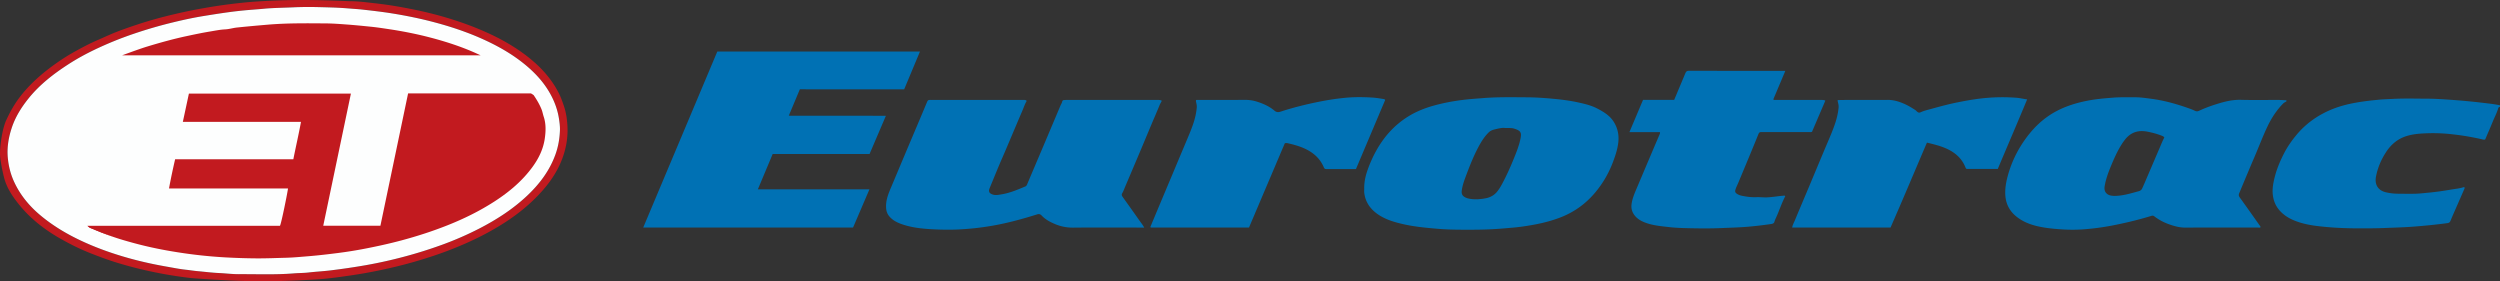
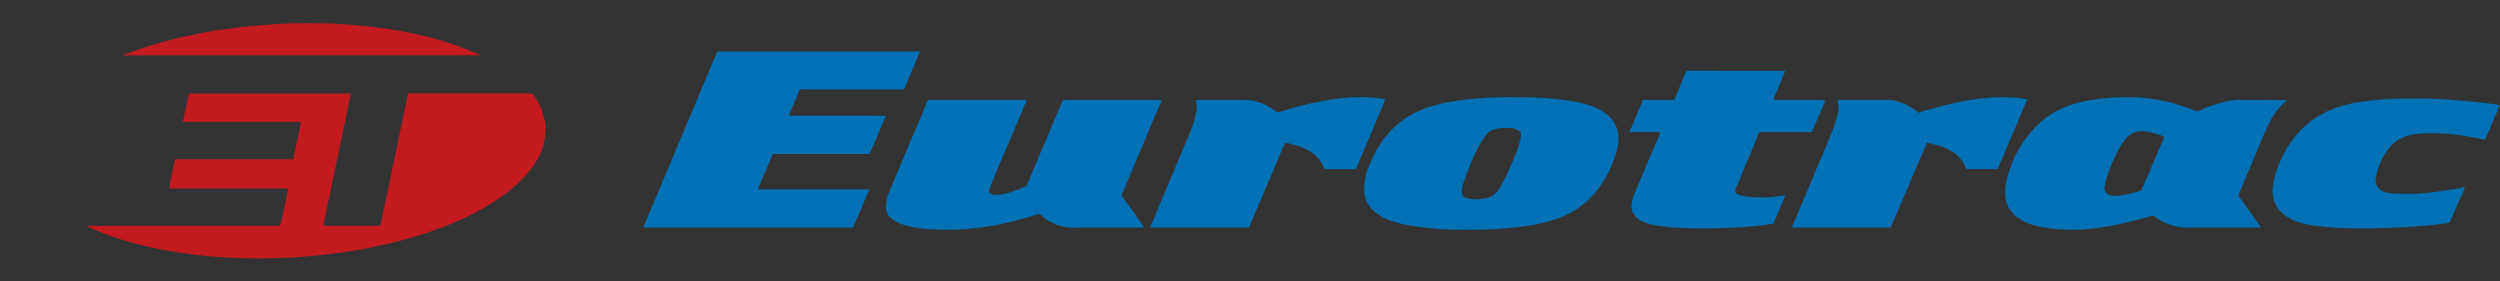
<svg xmlns="http://www.w3.org/2000/svg" viewBox="0 0 711 80" fill-rule="evenodd" clip-rule="evenodd" stroke-linejoin="round" stroke-miterlimit="1.414">
  <rect x="0" y="0" width="711" height="80" fill="#333333" stroke="none" />
  <path d="M204.001 14.656h57.639l-4.497 10.756-29.665-.015-3.149 7.509 27.622.022-4.652 10.875h-27.551l-4.214 10.049h31.733l-4.658 10.86H182.93l21.071-50.056zm438.858 50.011c-.267.146-.562.039-.843.04-6.82.007-13.641-.017-20.462.026-1.713.011-3.293-.438-4.859-1.013a15.13 15.13 0 0 1-4.039-2.215c-.236-.181-.475-.212-.76-.123-3.266 1.01-6.582 1.818-9.93 2.508a72.611 72.611 0 0 1-8.891 1.294 45.485 45.485 0 0 1-6.245.077c-1.855-.106-3.699-.264-5.528-.563-2.631-.429-5.167-1.155-7.365-2.743-2.159-1.56-3.424-3.625-3.615-6.341-.135-1.927.193-3.781.689-5.608 1.1-4.047 2.945-7.74 5.469-11.089 2.222-2.948 4.88-5.408 8.143-7.181 2.77-1.505 5.739-2.429 8.814-3.051 2.497-.505 5.025-.718 7.562-.917 2.107-.165 4.209-.08 6.313-.097 1.438-.011 2.866.214 4.292.394 3.736.471 7.341 1.474 10.879 2.736.588.209 1.177.427 1.734.704.418.209.787.197 1.189.006 1.613-.763 3.285-1.371 4.985-1.905 2.249-.705 4.503-1.281 6.912-1.215 3.585.098 7.175.026 10.762.035.604.001 1.209.044 1.812.077.156.009.344-.027.453.213-.249.307-.673.385-.96.679-1.873 1.913-3.325 4.109-4.474 6.514-1.392 2.914-2.518 5.942-3.796 8.905-.965 2.234-1.9 4.482-2.844 6.725-.485 1.153-.955 2.312-1.445 3.463-.194.455-.088.791.205 1.196 1.906 2.634 3.776 5.294 5.655 7.948.103.146.26.279.188.521zm-27.318-25.58c-.323-.324-.325-.32-.559-.417-1.354-.558-2.762-.928-4.193-1.214-2.59-.52-4.783.111-6.447 2.262-.344.446-.673.901-.972 1.377-1.201 1.911-2.12 3.963-2.98 6.042-.794 1.916-1.516 3.855-1.843 5.921-.199 1.254.418 2.236 1.646 2.526.804.189 1.615.145 2.424.063 1.937-.194 3.787-.769 5.654-1.275.457-.124.782-.373.973-.802.213-.474.431-.946.636-1.424 1.486-3.462 2.97-6.925 4.452-10.389.382-.894.739-1.799 1.209-2.67zM325.416 64.721h-1.642c-6.197-.002-12.394-.042-18.59.019a12.757 12.757 0 0 1-5.158-1.026c-1.412-.593-2.751-1.314-3.813-2.445-.388-.413-.768-.453-1.284-.29-4.115 1.29-8.271 2.435-12.521 3.183a77.98 77.98 0 0 1-9.674 1.09c-2.611.129-5.215.079-7.813-.064-2.763-.152-5.522-.461-8.176-1.336-1.42-.468-2.748-1.096-3.765-2.248-.647-.733-.924-1.564-.976-2.557-.118-2.242.759-4.195 1.593-6.174 1.278-3.034 2.549-6.07 3.828-9.103 1.279-3.034 2.566-6.065 3.847-9.098.754-1.785 1.507-3.571 2.256-5.358.378-.905.376-.901 1.38-.901 8.116.003 16.232.003 24.348.004.688 0 1.377.005 2.065.006.234 0 .456.031.677.28-.543.902-.861 1.93-1.289 2.914-.947 2.177-1.861 4.369-2.79 6.554-.929 2.184-1.838 4.377-2.794 6.55-1.276 2.903-2.448 5.848-3.666 8.774-.411.989-.113 1.516.917 1.844.816.259 1.616.068 2.411-.058 2.388-.379 4.594-1.327 6.806-2.249.245-.102.386-.284.491-.532 1.582-3.743 3.176-7.481 4.761-11.222 1.576-3.721 3.147-7.445 4.718-11.168.178-.421.437-.806.537-1.262.056-.255.254-.373.505-.391.291-.022.582-.042.874-.042 8.491 0 16.983.002 25.475.009.471 0 .957-.055 1.458.225-.162.423-.437.782-.602 1.193-.697 1.739-1.459 3.453-2.187 5.181-1.058 2.514-2.101 5.035-3.162 7.549a2896.496 2896.496 0 0 1-4.297 10.124c-.334.781-.61 1.588-1.04 2.33-.197.343-.058.676.165.987 1.563 2.188 3.128 4.376 4.673 6.577.473.673 1.006 1.311 1.454 2.131zm62.569-11.158c-.022-1.812.365-3.553.968-5.253a35.63 35.63 0 0 1 2.732-5.953c2.146-3.706 4.965-6.794 8.59-9.096 2.406-1.529 5.039-2.566 7.787-3.31 2.558-.693 5.157-1.179 7.784-1.514 1.984-.253 3.98-.382 5.973-.54 4.183-.333 8.373-.245 12.56-.221 2.352.014 4.703.179 7.048.39 2.512.226 5.013.535 7.48 1.078 1.8.396 3.598.822 5.244 1.667 1.876.965 3.688 2.032 4.847 3.915 1.106 1.799 1.479 3.734 1.241 5.812-.217 1.904-.814 3.684-1.488 5.48-1.239 3.302-2.978 6.279-5.254 8.937-2.602 3.038-5.761 5.32-9.51 6.801-3.656 1.445-7.46 2.188-11.328 2.718-1.696.233-3.399.345-5.101.495-4.095.36-8.199.391-12.304.354-2.061-.018-4.128-.067-6.181-.241-3.421-.29-6.847-.597-10.204-1.379-2.382-.556-4.72-1.247-6.786-2.615-2.263-1.497-3.767-3.512-4.092-6.276-.048-.411-.006-.832-.006-1.249zm40.076-17.161c-.729-.118-1.733.103-2.722.338-.681.161-1.369.351-1.91.875-1.445 1.401-2.429 3.116-3.326 4.879-1.314 2.582-2.35 5.286-3.36 7.997-.458 1.23-.869 2.476-1.026 3.789-.104.869.188 1.423.964 1.838.294.158.605.263.934.337 1.617.364 3.237.24 4.836-.048 1.318-.238 2.471-.839 3.343-1.917.555-.686 1.002-1.434 1.415-2.204 1.269-2.37 2.371-4.819 3.376-7.311.708-1.756 1.417-3.523 1.809-5.378.388-1.827.201-2.421-1.793-3.021-.733-.221-1.487-.148-2.54-.174zm79.66 19.41c-.986 1.905-1.642 3.917-2.496 5.845-.202.456-.439.898-.569 1.386-.12.451-.476.599-.894.661-2.164.317-4.335.571-6.515.766-2.471.221-4.948.273-7.423.383-2.65.118-5.298.125-7.943.077-2.414-.044-4.84-.071-7.241-.349-2.312-.268-4.649-.46-6.854-1.318-1.375-.535-2.565-1.3-3.309-2.623-.42-.749-.564-1.568-.475-2.413.17-1.596.793-3.057 1.409-4.516 1.614-3.819 3.234-7.635 4.854-11.451.569-1.342 1.147-2.681 1.722-4.021.081-.19.177-.377.096-.663h-8.673l3.872-9.169h8.857c1.075-2.559 2.135-5.071 3.184-7.588.186-.446.432-.689.972-.688 8.45.019 16.899.017 25.349.02h2.107l-3.432 8.13c.263.2.522.131.761.131 4.214.007 8.428.005 12.643.01.473.001.957-.039 1.411.191l-3.788 8.846c-.258.148-.492.105-.718.105-4.548-.002-9.096-.002-13.644-.016-.467-.002-.701.121-.895.607-1.192 2.985-2.439 5.947-3.671 8.916-.687 1.654-1.376 3.307-2.07 4.959-.273.651-.599 1.274-.805 1.96-.15.503-.006.796.366 1.069.5.367 1.077.538 1.673.655 1.292.252 2.589.414 3.913.36 1.056-.044 2.106.103 3.174.049 1.504-.075 2.978-.347 4.471-.464.2-.016.418-.127.581.153zM710.983 29.94l.029.427c-.211.066-.43.133-.513.417-.402 1.363-1.081 2.615-1.611 3.927-.669 1.656-1.393 3.29-2.1 4.948-.301.122-.607.028-.906-.041a73.603 73.603 0 0 0-9.491-1.535 47.707 47.707 0 0 0-7.121-.138c-1.882.099-3.776.309-5.568 1.004-2.184.847-3.828 2.361-5.086 4.28-1.403 2.141-2.403 4.467-2.888 7.003-.431 2.258.601 3.942 2.82 4.453 1.077.247 2.175.395 3.284.402 1.71.011 3.422.059 5.131.007 1.308-.04 2.613-.197 3.918-.322 2.073-.2 4.134-.501 6.186-.853 1.208-.207 2.44-.307 3.616-.69.052-.017.117.003.171.006.136.164.082.328.016.479-.857 1.965-1.72 3.927-2.578 5.892-.458 1.05-.931 2.094-1.354 3.158-.179.45-.454.636-.921.698a172.76 172.76 0 0 1-10.006 1.021c-2.66.192-5.323.257-7.985.366-2.482.101-4.962.101-7.442.094-2.917-.008-5.837-.107-8.741-.368-2.528-.228-5.063-.493-7.513-1.227-2.2-.659-4.244-1.584-5.851-3.314-1.087-1.17-1.741-2.524-2.013-4.083-.323-1.849-.015-3.638.426-5.436.581-2.365 1.513-4.587 2.607-6.745 1.003-1.977 2.265-3.786 3.69-5.487 2.382-2.845 5.289-5.005 8.623-6.584 2.298-1.088 4.719-1.82 7.219-2.316 2.602-.516 5.229-.821 7.863-1.059 1.115-.101 2.245-.124 3.366-.186 3.335-.187 6.671-.085 10.005-.074 2.267.007 4.534.157 6.799.32 2.889.207 5.772.467 8.646.806 1.754.208 3.516.386 5.273.75zm-317.036-1.509l-8.317 19.651h-.726c-2.545-.001-5.09-.008-7.635.003-.377.001-.601-.084-.762-.469-1.218-2.9-3.51-4.632-6.35-5.742-1.284-.502-2.617-.844-3.959-1.149a1.531 1.531 0 0 0-.801.029l-10.179 23.949h-27.965c-.139-.23.02-.431.103-.631 1.108-2.653 2.22-5.304 3.333-7.955l2.784-6.622c1.283-3.054 2.562-6.109 3.848-9.162.737-1.746 1.491-3.487 2.087-5.287.492-1.487.837-3.009.957-4.574.037-.482-.094-.951-.188-1.418-.042-.207-.123-.397.033-.639h1.843c4.006-.001 8.011.021 12.016-.013a10.936 10.936 0 0 1 3.504.538c1.751.569 3.433 1.306 4.853 2.511.556.473 1.065.532 1.765.303 3.654-1.194 7.381-2.111 11.153-2.861a74.683 74.683 0 0 1 7.04-1.061c2.616-.265 5.245-.242 7.87-.086 1.104.066 2.191.245 3.279.429.15.026.284.058.414.256zm115.748 36.283c.118-.793.503-1.402.77-2.049 1.322-3.195 2.682-6.375 4.021-9.563 1.468-3.496 2.921-6.998 4.392-10.492.929-2.207 1.91-4.393 2.732-6.642.637-1.745 1.122-3.533 1.289-5.394.049-.548-.089-1.075-.206-1.601-.035-.161-.121-.306-.026-.513 4.711-.094 9.439-.011 14.165-.05 1.824-.016 3.487.535 5.113 1.291.958.445 1.846.999 2.731 1.567.214.137.364.326.546.487.325.286.626.358 1.062.151.924-.437 1.934-.649 2.914-.923 2.568-.718 5.145-1.403 7.763-1.922 2.944-.584 5.897-1.08 8.899-1.284a53.356 53.356 0 0 1 7.491.015c1.018.073 2.008.314 3.168.472-2.757 6.664-5.588 13.214-8.356 19.786h-8.816c-.223-.104-.3-.262-.359-.412-1.153-2.928-3.418-4.62-6.253-5.726-1.504-.587-3.062-.943-4.713-1.355-3.451 8.054-6.84 16.145-10.353 24.157h-27.974z" fill="#0071b4" />
-   <path d="M.01 44.075c-.109-2.483.687-7.531 1.719-9.792 1.611-3.529 3.215-6.021 5.484-8.599 2.588-2.942 5.579-5.436 8.778-7.689a56.879 56.879 0 0 1 5.228-3.295c2.083-1.151 4.177-2.278 6.371-3.222 1.193-.513 2.375-1.061 3.567-1.58 2.541-1.108 5.158-2.01 7.785-2.884 3.579-1.191 7.216-2.181 10.888-3.04 3.49-.816 7.007-1.497 10.544-2.07 3.209-.52 6.435-.921 9.668-1.239C71.778.494 78.242 0 85.837 0 92.43 0 99.43.348 99.43.348c2.216-.02 4.407.266 6.602.513 2.479.279 4.952.608 7.407 1.044 3.834.68 7.646 1.473 11.404 2.506 4.562 1.255 9.023 2.791 13.348 4.721 3.951 1.763 7.711 3.853 11.175 6.451 3.969 2.975 7.328 6.49 9.589 10.966.595 1.179 1.02 2.417 1.442 3.664.617 1.825.877 3.698.983 5.615.153 2.737-.212 5.4-1.027 8.003-1.196 3.82-3.258 7.148-5.87 10.151-3.199 3.677-6.919 6.738-11.014 9.367-4.684 3.008-9.662 5.421-14.829 7.463-3.433 1.357-6.933 2.512-10.476 3.543-3.299.961-6.635 1.768-9.995 2.476a137.187 137.187 0 0 1-8.685 1.539c-2.823.408-5.645.809-8.489 1.028-.77.06-9.299.6-16.356.602-7.508.002-18.997-.759-20.757-.97a121.672 121.672 0 0 1-13.147-2.311 110.666 110.666 0 0 1-7.655-2.068c-2.442-.751-4.829-1.647-7.207-2.58-2.954-1.158-5.79-2.557-8.544-4.112-4.556-2.573-8.655-5.728-11.957-9.834-1.803-2.241-3.423-4.652-4.166-7.431C.772 49.069.084 45.755.01 44.075zm159.244-7.203c.011-1.048-.123-2.082-.283-3.111-.386-2.498-1.231-4.836-2.455-7.044-1.711-3.087-4.019-5.663-6.698-7.935-3.055-2.589-6.431-4.679-10.001-6.462-2.346-1.172-4.759-2.195-7.216-3.12-2.929-1.102-5.916-2.021-8.934-2.828-3.88-1.039-7.813-1.85-11.778-2.498-2.874-.471-5.768-.809-8.662-1.131-1.408-.157-2.824-.235-4.237-.354-2.784-.234-5.578-.291-8.368-.363a102.07 102.07 0 0 0-7.38.066c-2.766.129-5.534.141-8.297.405-1.924.183-3.853.3-5.779.488-3.728.365-7.42.948-11.113 1.547-2.922.474-5.813 1.097-8.686 1.789-3.83.923-7.613 2.018-11.346 3.291a100.88 100.88 0 0 0-11.108 4.519c-2.576 1.236-5.081 2.606-7.483 4.16-4.184 2.708-8.103 5.732-11.262 9.635-2.085 2.577-3.827 5.351-4.863 8.535-.894 2.745-1.352 5.521-1.084 8.424.227 2.459.831 4.792 1.879 7.016 1.748 3.707 4.315 6.773 7.444 9.381 3.461 2.886 7.293 5.178 11.361 7.101 3.906 1.846 7.946 3.329 12.079 4.559 4.094 1.219 8.258 2.164 12.467 2.894 1.805.313 3.6.685 5.425.877 1.098.115 2.189.298 3.288.397 2.054.184 4.1.45 6.164.542 1.871.083 3.74.33 5.609.32 5.209-.029 10.422.202 15.627-.224 1.367-.112 2.744-.086 4.113-.245 2.099-.244 4.21-.348 6.312-.604 3.372-.41 6.729-.897 10.072-1.486a126.893 126.893 0 0 0 9.267-1.996 127.764 127.764 0 0 0 12.399-3.805 91.83 91.83 0 0 0 10.755-4.705c4.844-2.512 9.407-5.455 13.398-9.211 3.534-3.326 6.404-7.112 8.077-11.73.833-2.298 1.225-4.664 1.297-7.094z" fill="#c21a1f" />
-   <path d="M159.254 36.872c-.072 2.43-.464 4.796-1.296 7.094-1.673 4.618-4.544 8.404-8.078 11.729-3.991 3.757-8.554 6.7-13.398 9.212a91.824 91.824 0 0 1-10.755 4.704 127.487 127.487 0 0 1-12.399 3.805 126.785 126.785 0 0 1-9.267 1.997c-3.343.588-6.7 1.076-10.072 1.486-2.101.255-4.213.36-6.312.604-1.369.159-2.746.133-4.113.245-5.205.426-10.418.195-15.627.224-1.869.01-3.738-.237-5.609-.32-2.063-.092-4.11-.358-6.164-.543-1.098-.098-2.19-.281-3.287-.397-1.826-.191-3.621-.563-5.425-.876-4.21-.73-8.373-1.676-12.468-2.894-4.133-1.23-8.173-2.713-12.078-4.559-4.069-1.923-7.901-4.216-11.361-7.101-3.13-2.609-5.697-5.674-7.445-9.381-1.048-2.224-1.652-4.558-1.879-7.016-.268-2.903.19-5.679 1.084-8.424 1.037-3.184 2.778-5.958 4.863-8.535 3.159-3.904 7.078-6.928 11.263-9.635 2.401-1.554 4.906-2.924 7.482-4.16a100.897 100.897 0 0 1 11.109-4.519 128.145 128.145 0 0 1 11.345-3.291c2.873-.693 5.764-1.316 8.686-1.789 3.693-.599 7.385-1.182 11.113-1.547 1.926-.189 3.856-.305 5.779-.489 2.763-.263 5.532-.276 8.297-.404 2.463-.114 4.924-.13 7.381-.067 2.789.072 5.583.13 8.368.364 1.412.119 2.828.197 4.236.354 2.894.322 5.788.66 8.663 1.13 3.964.649 7.897 1.46 11.777 2.498 3.019.808 6.005 1.727 8.934 2.829a75.77 75.77 0 0 1 7.216 3.12c3.57 1.783 6.946 3.873 10.001 6.462 2.679 2.272 4.987 4.848 6.698 7.935 1.224 2.208 2.07 4.546 2.456 7.043.159 1.03.293 2.064.282 3.112z" fill="#fdfefe" />
  <path d="M151.765 27.044c.87 1.279 1.656 2.6 2.243 4.036.279.683.392 1.412.622 2.106.684 2.07.606 4.194.296 6.289-.437 2.951-1.716 5.579-3.465 7.98-2.928 4.02-6.666 7.148-10.814 9.83-4.219 2.727-8.705 4.931-13.361 6.78-4.31 1.712-8.721 3.133-13.206 4.33-3.362.897-6.754 1.643-10.166 2.305a120.67 120.67 0 0 1-7.896 1.268c-2.707.342-5.414.668-8.136.889-2.202.179-4.403.397-6.608.452-2.709.069-5.417.188-8.129.175-3.045-.015-6.087-.12-9.122-.288a134.19 134.19 0 0 1-11.813-1.193c-4.907-.712-9.763-1.659-14.545-2.983-1.907-.528-3.812-1.069-5.676-1.728-1.93-.683-3.851-1.401-5.729-2.225-.475-.209-.909-.315-1.388-.856h54.746c.347-.411 2.246-9.891 2.287-10.61H48.062a190.885 190.885 0 0 1 1.742-8.302h33.619c.708-3.558 1.521-7.053 2.177-10.642H52l1.724-8.032h46.074l-7.865 37.567h16.258c2.628-12.546 7.874-37.634 7.874-37.634l34.952.002m-14.318-10.823H34.728s4.531-1.682 6.758-2.383l.26-.081c3.729-1.133 7.48-2.18 11.293-2.996 2.207-.472 4.413-.943 6.639-1.308 1.453-.238 2.895-.544 4.378-.618 1.132-.057 2.234-.411 3.369-.528 2.9-.299 5.802-.563 8.708-.808 5.559-.47 11.123-.401 16.686-.357 1.886.015 3.782.161 5.671.299 2.371.173 4.733.41 7.096.651 1.638.167 3.263.419 4.89.661 3.952.59 7.87 1.355 11.736 2.362 4.396 1.145 8.714 2.529 12.874 4.373.45.199 1.613.733 1.613.733z" fill="#c21a1f" />
-   <path d="M31.989 67.292c-1.93-.683-3.851-1.401-5.729-2.225-.721-.268-.955-.381-1.388-.856" fill="#c21a1f" />
</svg>